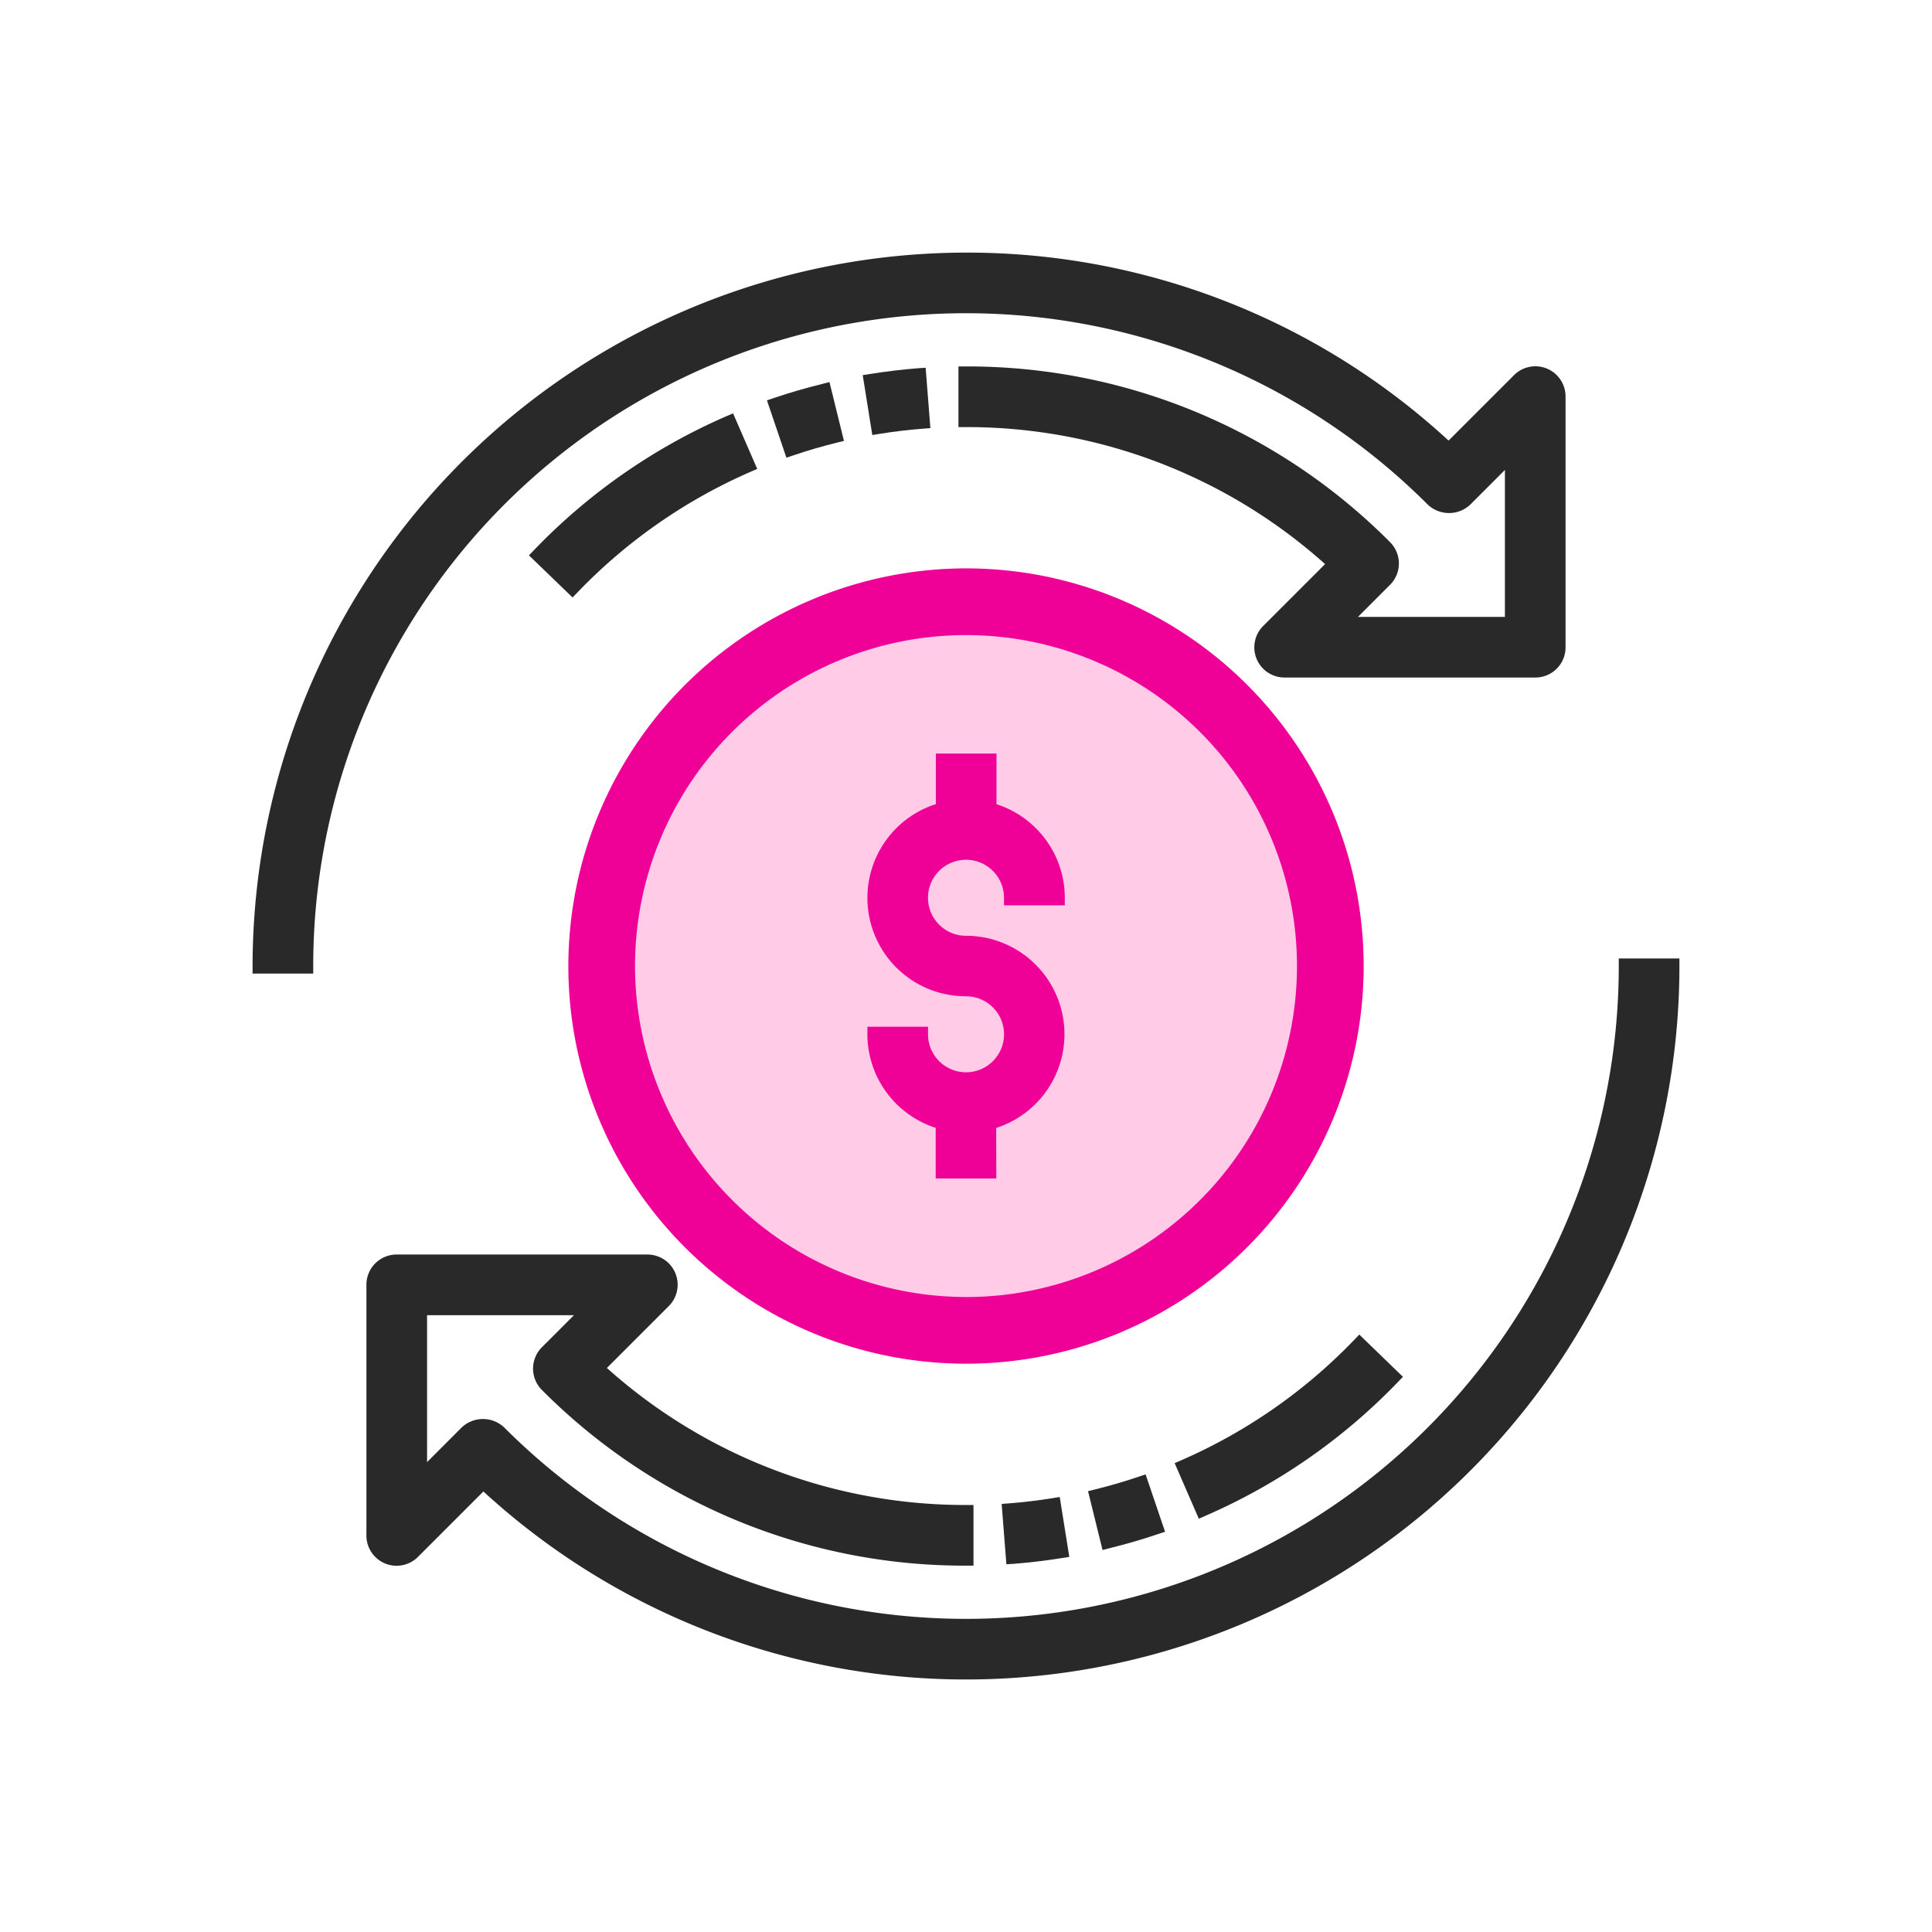
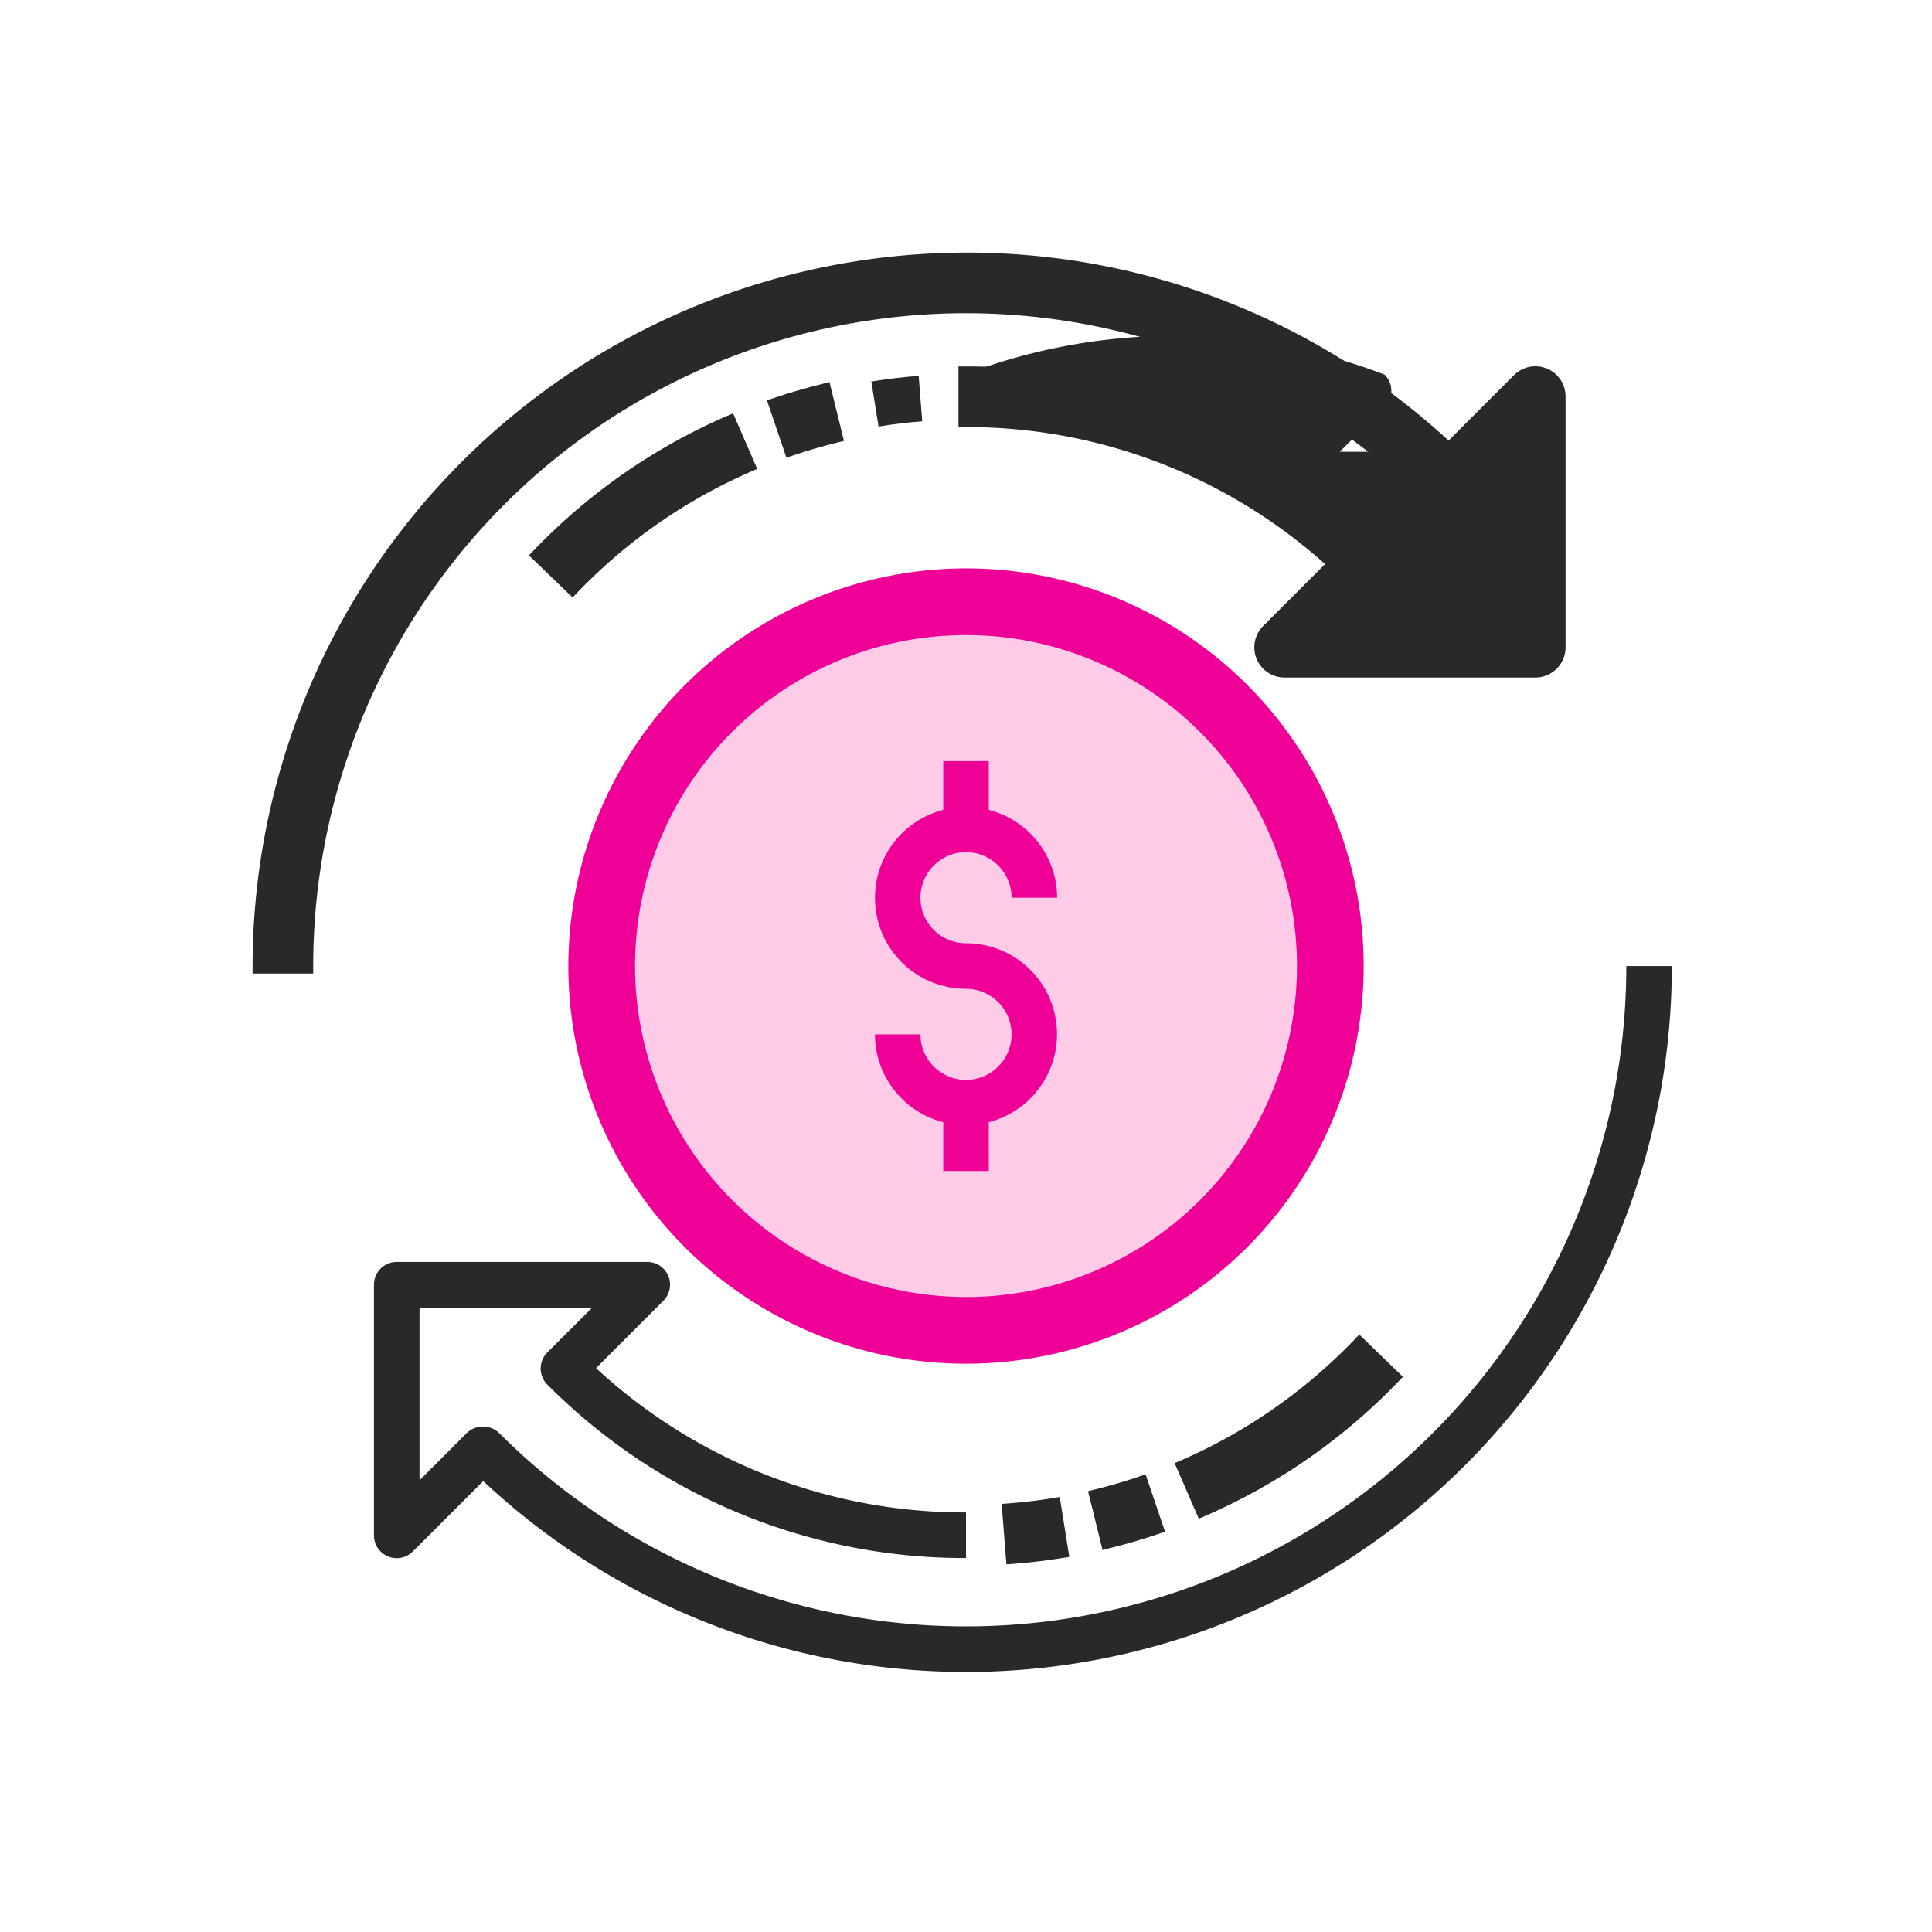
<svg xmlns="http://www.w3.org/2000/svg" width="64" height="64" viewBox="0 0 64 64">
  <g transform="translate(-1011 233)">
    <rect width="64" height="64" transform="translate(1011 -233)" fill="#fff" opacity="0" />
    <g transform="translate(-560.2 -1087.829)">
      <circle cx="11.761" cy="11.761" r="11.761" transform="translate(1592.02 875.43)" fill="#ffcbe6" />
      <g transform="translate(1579.817 863.447)">
        <path d="M31.771,34.962a3.011,3.011,0,0,0-.754-5.927,1.509,1.509,0,1,1,1.509-1.509h1.509a3.014,3.014,0,0,0-2.263-2.91V23H30.263v1.616a3.011,3.011,0,0,0,.754,5.927,1.509,1.509,0,1,1-1.509,1.509H28a3.014,3.014,0,0,0,2.263,2.91v1.616h1.509Z" transform="translate(-7.634 -6.406)" fill="#ef0097" />
-         <path d="M32.021,36.827H30.013V35.149a3.262,3.262,0,0,1-2.263-3.1V31.8h2.009v.25a1.259,1.259,0,1,0,1.259-1.259,3.26,3.26,0,0,1-1-6.365V22.75h2.009v1.678a3.262,3.262,0,0,1,2.263,3.1v.25H32.276v-.25a1.259,1.259,0,1,0-1.259,1.259,3.261,3.261,0,0,1,1,6.365Zm-1.509-.5h1.009V34.768l.187-.049a2.761,2.761,0,0,0-.691-5.435,1.759,1.759,0,1,1,1.741-2.009h1.015a2.766,2.766,0,0,0-2.064-2.418l-.187-.049V23.25H30.513v1.559l-.187.049a2.761,2.761,0,0,0,.691,5.435A1.759,1.759,0,1,1,29.276,32.3H28.261a2.766,2.766,0,0,0,2.064,2.418l.187.049Z" transform="translate(-7.634 -6.406)" fill="#ef0097" />
        <path d="M19.556,8.164a19.535,19.535,0,0,0-6.275,4.369l1.085,1.048A18.067,18.067,0,0,1,20.16,9.546Z" transform="translate(-4.018 -2.76)" fill="#292929" />
        <path d="M19.685,7.835l.8,1.84-.229.1a17.818,17.818,0,0,0-5.714,3.979l-.174.18-1.445-1.395.173-.18a19.783,19.783,0,0,1,6.355-4.424Zm.147,1.584-.4-.924a19.274,19.274,0,0,0-5.792,4.033l.726.7A18.3,18.3,0,0,1,19.832,9.418Z" transform="translate(-4.018 -2.76)" fill="#292929" />
        <path d="M25.249,6.754c-.531.13-1.059.284-1.57.457l.484,1.429c.471-.159.958-.3,1.447-.422Z" transform="translate(-6.572 -2.414)" fill="#292929" />
        <path d="M25.432,6.452l.48,1.949-.242.06c-.488.121-.968.261-1.427.417l-.237.08-.645-1.9.237-.08c.52-.176,1.055-.331,1.591-.463Zm-.124,1.586-.241-.979c-.36.093-.718.2-1.07.311l.324.956C24.642,8.222,24.973,8.125,25.308,8.037Z" transform="translate(-6.572 -2.414)" fill="#292929" />
        <path d="M29.411,6.082c-.515.041-1.043.1-1.569.188l.238,1.49c.486-.078.973-.137,1.448-.173Z" transform="translate(-7.595 -2.249)" fill="#292929" />
-         <path d="M29.641,5.813l.157,2-.25.019c-.469.036-.949.093-1.427.17l-.247.04-.317-1.984.247-.039c.534-.085,1.069-.149,1.589-.19ZM29.26,7.358l-.079-1.006c-.347.032-.7.074-1.053.126l.159,1C28.613,7.427,28.939,7.388,29.26,7.358Z" transform="translate(-7.595 -2.249)" fill="#292929" />
-         <path d="M24.383,2.509A21.731,21.731,0,0,1,39.85,8.916a.776.776,0,0,0,1.067,0l1.569-1.569v5.722H36.764l1.487-1.487a.753.753,0,0,0,0-1.067A19.483,19.483,0,0,0,24.383,4.771V6.28a17.973,17.973,0,0,1,12.256,4.78l-2.23,2.23a.754.754,0,0,0,.533,1.288h8.3a.754.754,0,0,0,.754-.754v-8.3a.754.754,0,0,0-1.288-.533L40.375,7.324A23.383,23.383,0,0,0,1,24.383H2.509A21.9,21.9,0,0,1,24.383,2.509Z" transform="translate(-1 -1)" fill="#292929" />
+         <path d="M24.383,2.509A21.731,21.731,0,0,1,39.85,8.916a.776.776,0,0,0,1.067,0l1.569-1.569H36.764l1.487-1.487a.753.753,0,0,0,0-1.067A19.483,19.483,0,0,0,24.383,4.771V6.28a17.973,17.973,0,0,1,12.256,4.78l-2.23,2.23a.754.754,0,0,0,.533,1.288h8.3a.754.754,0,0,0,.754-.754v-8.3a.754.754,0,0,0-1.288-.533L40.375,7.324A23.383,23.383,0,0,0,1,24.383H2.509A21.9,21.9,0,0,1,24.383,2.509Z" transform="translate(-1 -1)" fill="#292929" />
        <path d="M24.383.75A23.523,23.523,0,0,1,40.369,6.977L42.53,4.816a1,1,0,0,1,1.714.71v8.3a1,1,0,0,1-1,1h-8.3a1,1,0,0,1-.71-1.714l2.044-2.044A17.78,17.78,0,0,0,24.383,6.53h-.25V4.521h.25a19.732,19.732,0,0,1,14.044,5.817,1,1,0,0,1,0,1.42l-1.06,1.06h4.868V7.95L41.094,9.092a1.026,1.026,0,0,1-1.42,0A21.624,21.624,0,0,0,2.759,24.383v.25H.75v-.25A23.66,23.66,0,0,1,24.383.75Zm16,6.922L40.2,7.506A23.133,23.133,0,0,0,1.251,24.133H2.26A22.124,22.124,0,0,1,40.027,8.739a.5.5,0,0,0,.356.139h0a.5.5,0,0,0,.356-.139l2-2v6.576H36.16l1.913-1.913a.5.5,0,0,0,0-.713A19.23,19.23,0,0,0,24.633,5.023V6.032a18.278,18.278,0,0,1,12.176,4.844l.191.176-2.414,2.414a.5.5,0,0,0,.357.861h8.3a.5.5,0,0,0,.5-.5v-8.3a.5.5,0,0,0-.86-.357Z" transform="translate(-1 -1)" fill="#292929" />
        <path d="M48.479,49.7l-1.085-1.048A18.067,18.067,0,0,1,41.6,52.69l.6,1.382A19.543,19.543,0,0,0,48.479,49.7Z" transform="translate(-10.976 -12.709)" fill="#292929" />
        <path d="M47.387,48.3,48.833,49.7l-.173.18A19.794,19.794,0,0,1,42.3,54.3l-.229.1-.8-1.84.229-.1a17.818,17.818,0,0,0,5.714-3.979Zm.737,1.406-.726-.7a18.3,18.3,0,0,1-5.47,3.81l.4.924A19.282,19.282,0,0,0,48.125,49.708Z" transform="translate(-10.976 -12.709)" fill="#292929" />
        <path d="M38.122,56.631c.531-.131,1.059-.284,1.57-.457l-.484-1.429c-.471.159-.958.3-1.447.422Z" transform="translate(-10.033 -14.206)" fill="#292929" />
        <path d="M37.939,56.934l-.48-1.949.242-.06c.488-.121.968-.261,1.427-.417l.237-.08.645,1.9-.237.08c-.52.176-1.055.331-1.591.463Zm.124-1.586.241.979c.36-.093.718-.2,1.07-.311l-.324-.956C38.729,55.164,38.4,55.26,38.063,55.348Z" transform="translate(-10.033 -14.206)" fill="#292929" />
        <path d="M34.04,57.372c.515-.041,1.043-.1,1.569-.188l-.238-1.49c-.486.078-.973.137-1.448.173Z" transform="translate(-9.089 -14.439)" fill="#292929" />
        <path d="M33.81,57.64l-.157-2,.25-.019c.469-.036.949-.093,1.427-.17l.247-.04.317,1.984-.247.039c-.534.085-1.068.149-1.589.19Zm.381-1.545.079,1.006c.347-.032.7-.074,1.053-.126l-.159-1C34.837,56.027,34.512,56.066,34.191,56.1Z" transform="translate(-9.089 -14.439)" fill="#292929" />
        <path d="M47.486,32A21.874,21.874,0,0,1,10.144,47.467a.776.776,0,0,0-1.067,0L7.509,49.036V43.314h5.722L11.744,44.8a.753.753,0,0,0,0,1.067,19.483,19.483,0,0,0,13.868,5.744V50.1a17.973,17.973,0,0,1-12.256-4.78l2.23-2.23a.754.754,0,0,0-.533-1.288h-8.3A.754.754,0,0,0,6,42.56v8.3a.754.754,0,0,0,1.288.533l2.332-2.331A23.383,23.383,0,0,0,48.994,32Z" transform="translate(-2.229 -8.617)" fill="#292929" />
-         <path d="M47.236,31.75h2.009V32A23.633,23.633,0,0,1,9.625,49.406L7.464,51.567a1,1,0,0,1-1.714-.71v-8.3a1,1,0,0,1,1-1h8.3a1,1,0,0,1,.71,1.714l-2.044,2.044a17.78,17.78,0,0,0,11.894,4.539h.25v2.009h-.25a19.732,19.732,0,0,1-14.044-5.817,1,1,0,0,1,0-1.42l1.06-1.06H7.759v4.868L8.9,47.291a1.026,1.026,0,0,1,1.42,0A21.624,21.624,0,0,0,47.236,32Zm1.507.5H47.734A22.124,22.124,0,0,1,9.967,47.644a.527.527,0,0,0-.713,0l-2,2V43.064h6.576l-1.913,1.913a.5.5,0,0,0,0,.713A19.23,19.23,0,0,0,25.361,51.36V50.351a18.278,18.278,0,0,1-12.176-4.844l-.191-.176,2.414-2.414a.5.5,0,0,0-.357-.861h-8.3a.5.5,0,0,0-.5.5v8.3a.5.5,0,0,0,.861.356l2.5-2.5.177.166A23.133,23.133,0,0,0,48.743,32.25Z" transform="translate(-2.229 -8.617)" fill="#292929" />
        <path d="M40.646,27.823A12.823,12.823,0,1,0,27.823,40.646,12.837,12.837,0,0,0,40.646,27.823ZM27.823,39.137A11.314,11.314,0,1,1,39.137,27.823,11.327,11.327,0,0,1,27.823,39.137Z" transform="translate(-4.44 -4.44)" fill="#ef0097" />
        <path d="M27.823,14.65A13.173,13.173,0,1,1,14.65,27.823,13.188,13.188,0,0,1,27.823,14.65Zm0,25.646A12.473,12.473,0,1,0,15.35,27.823,12.487,12.487,0,0,0,27.823,40.3Zm0-24.137A11.664,11.664,0,1,1,16.159,27.823,11.678,11.678,0,0,1,27.823,16.159Zm0,22.629A10.964,10.964,0,1,0,16.859,27.823,10.977,10.977,0,0,0,27.823,38.787Z" transform="translate(-4.44 -4.44)" fill="#ef0097" />
      </g>
    </g>
  </g>
</svg>